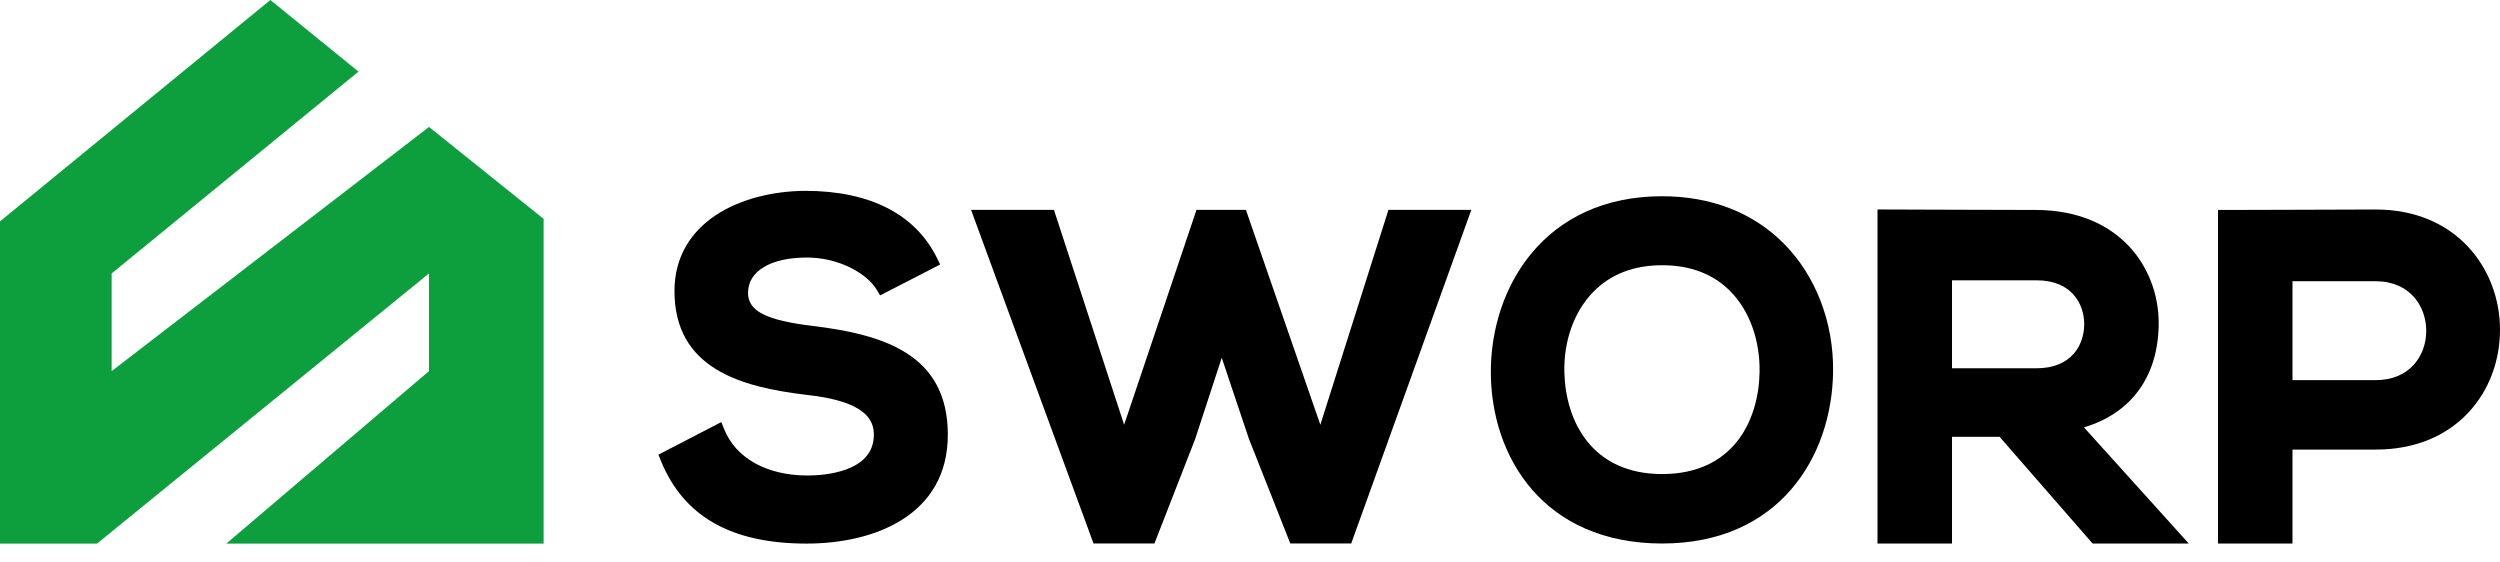
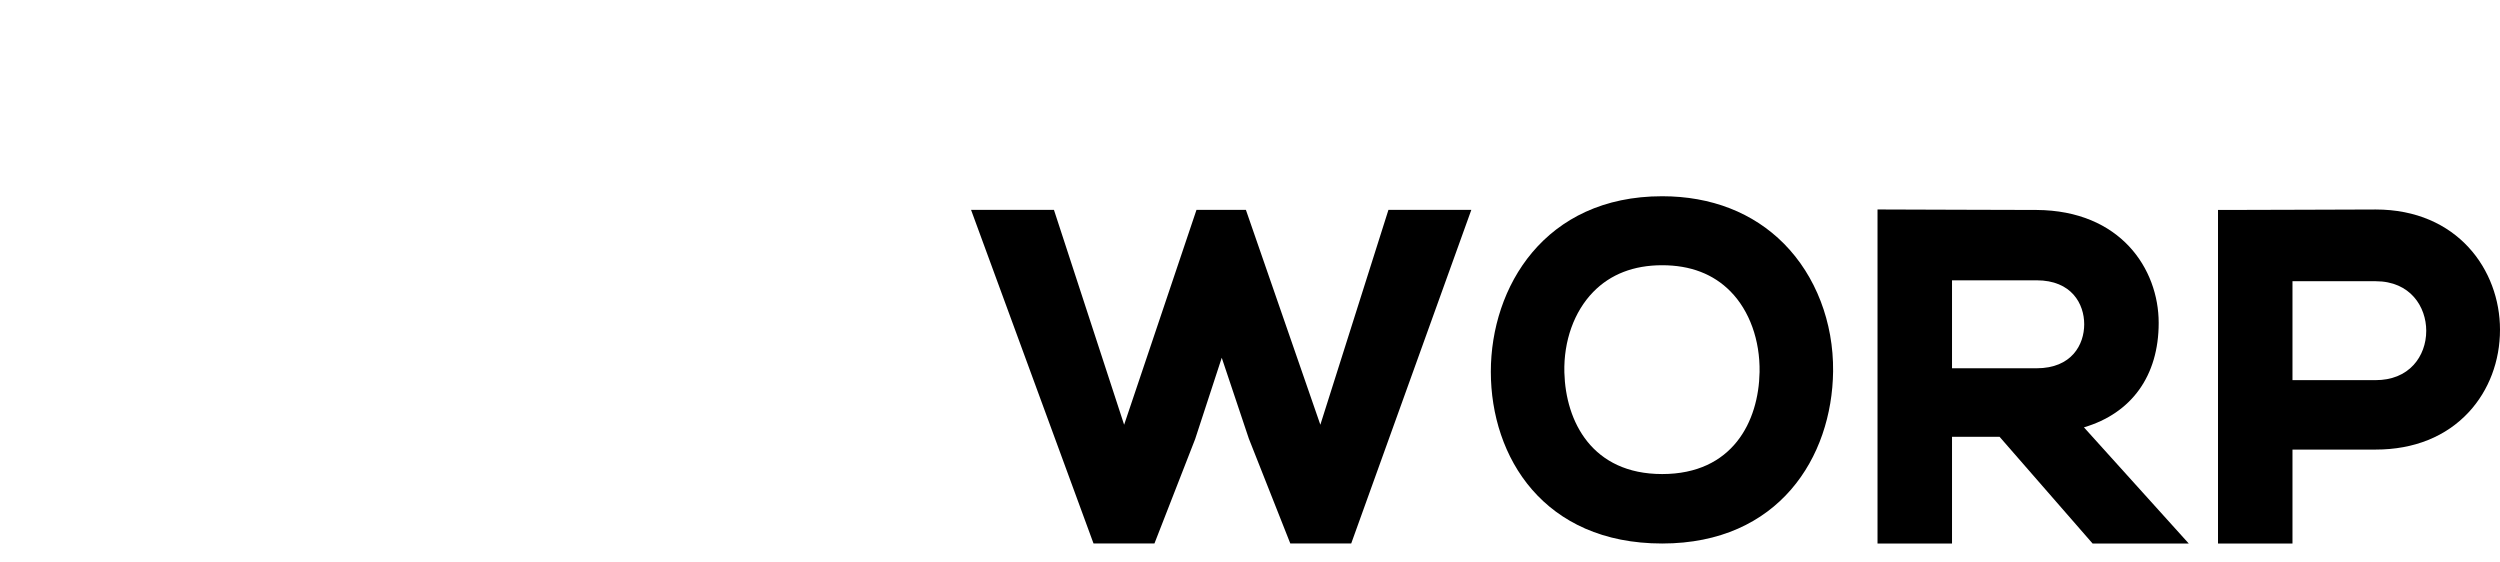
<svg xmlns="http://www.w3.org/2000/svg" width="129" height="29" viewBox="0 0 129 29" fill="none">
  <g clip-path="url(#clip0_1_594)">
-     <path d="M0 11.422L13.95 0L18.498 3.695L5.762 14.109V19.148L22.137 6.551L28.051 11.295V28.051H11.675L22.137 19.148V14.109L5.004 28.051H0V11.422Z" fill="#0D9F3E" />
-     <path d="M41.947 16.819C39.537 16.531 38.598 16.054 38.598 15.112C38.598 13.987 39.765 13.289 41.644 13.289C43.331 13.289 44.755 14.143 45.237 14.947L45.414 15.242L48.512 13.649L48.354 13.325C47.237 11.05 44.884 9.847 41.547 9.847C38.19 9.874 34.803 11.482 34.803 15.017C34.803 19.024 38.239 19.973 41.605 20.373C44.729 20.708 45.091 21.708 45.091 22.433C45.091 24.387 42.471 24.536 41.668 24.536C39.578 24.536 37.971 23.645 37.371 22.154L37.22 21.779L33.974 23.46L34.1 23.771C35.27 26.65 37.73 28.049 41.62 28.049C45.144 28.049 48.908 26.573 48.908 22.433C48.908 18.253 45.564 17.264 41.947 16.819Z" fill="black" />
    <path d="M68.13 21.917L64.288 10.828H61.739L58.005 21.917L54.383 10.828H50.106L56.425 28.042H59.57L61.669 22.658L63.042 18.461L64.439 22.63L66.579 28.042H69.723L75.921 10.828H71.644L68.13 21.917Z" fill="black" />
    <path d="M85.768 24.461C82.149 24.461 80.789 21.755 80.721 19.219C80.682 17.591 81.223 16.078 82.209 15.066C83.1 14.15 84.301 13.686 85.768 13.686C87.227 13.686 88.411 14.14 89.294 15.038C90.274 16.035 90.821 17.551 90.794 19.198C90.748 21.744 89.405 24.461 85.768 24.461ZM85.768 10.126C79.695 10.126 76.927 14.819 76.927 19.18C76.927 23.593 79.661 28.045 85.768 28.045C91.791 28.045 94.537 23.584 94.588 19.161C94.616 16.631 93.692 14.231 92.055 12.577C90.468 10.973 88.296 10.126 85.768 10.126Z" fill="black" />
    <path d="M107.545 16.733C107.545 17.78 106.902 19.003 105.087 19.003H100.724V14.464H105.087C106.902 14.464 107.545 15.687 107.545 16.733ZM111.388 16.663C111.388 13.874 109.417 10.861 105.087 10.834C103.782 10.834 102.477 10.828 101.169 10.823C99.862 10.816 98.555 10.81 97.248 10.81H96.88V28.048H100.724V22.539H103.178L107.98 28.048H112.942L107.531 22.051C109.99 21.325 111.388 19.391 111.388 16.663Z" fill="black" />
    <path d="M118.292 14.511H122.584C124.378 14.511 125.194 15.837 125.194 17.069C125.194 17.742 124.964 18.366 124.547 18.825C124.077 19.342 123.401 19.615 122.584 19.615H118.292V14.511ZM122.584 10.81C121.292 10.81 119.995 10.816 118.701 10.823C117.406 10.828 116.112 10.834 114.818 10.834H114.449V28.048H118.292V23.198H122.584C124.562 23.198 126.222 22.528 127.394 21.261C128.43 20.139 129 18.628 129 17.011C129 13.93 126.799 10.81 122.584 10.81Z" fill="black" />
  </g>
  <defs>
    <clipPath id="clip0_1_594">
      <rect width="129" height="28.093" fill="white" />
    </clipPath>
  </defs>
</svg>